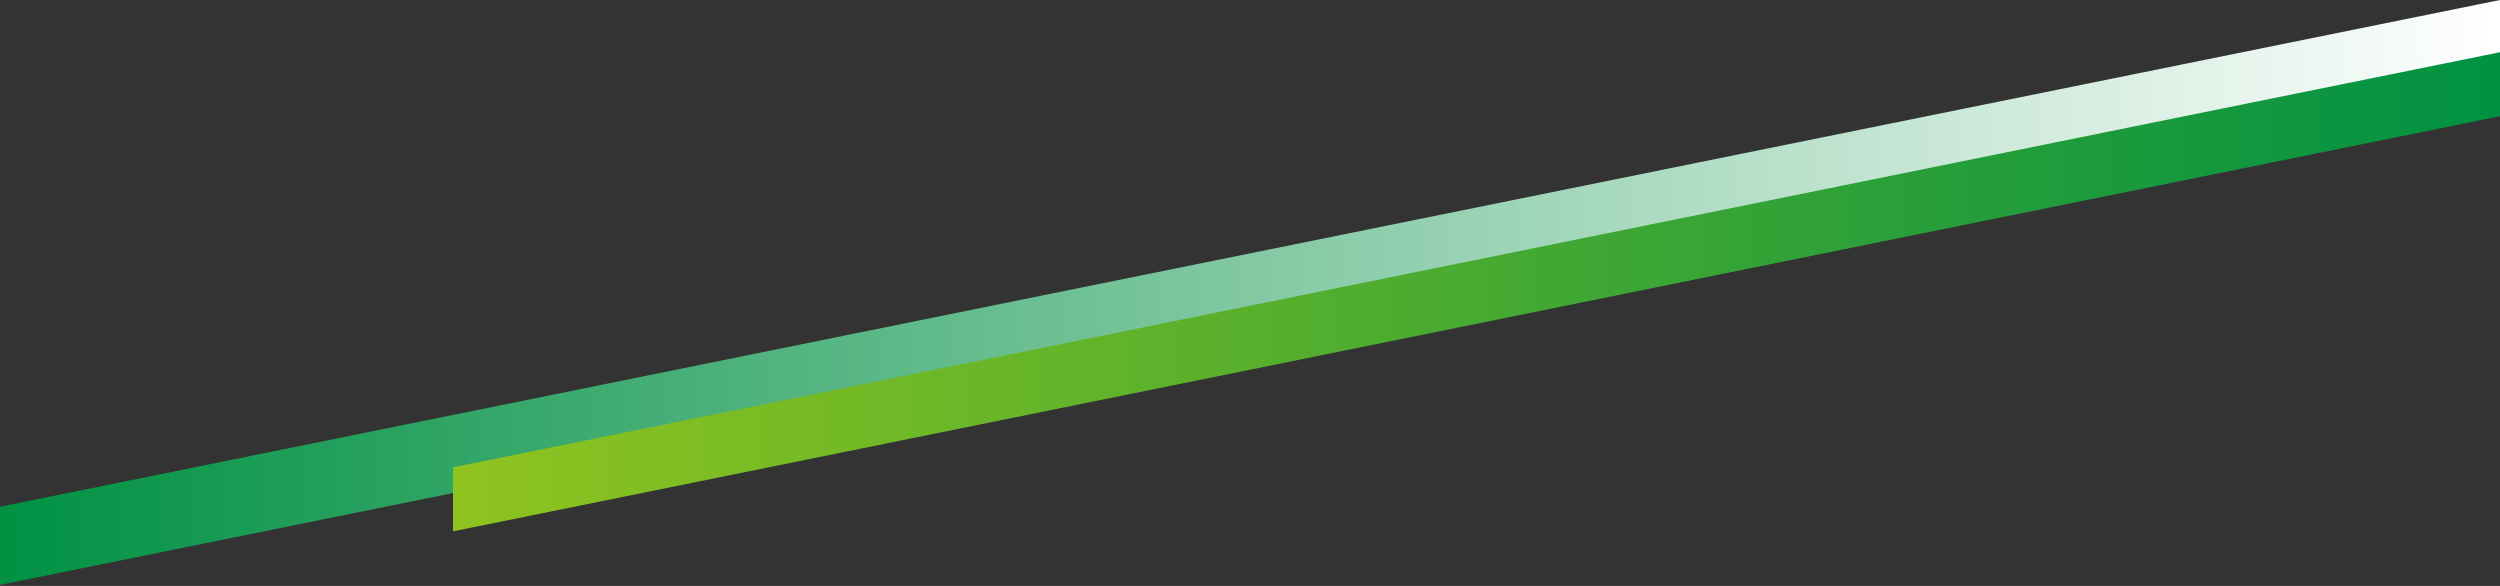
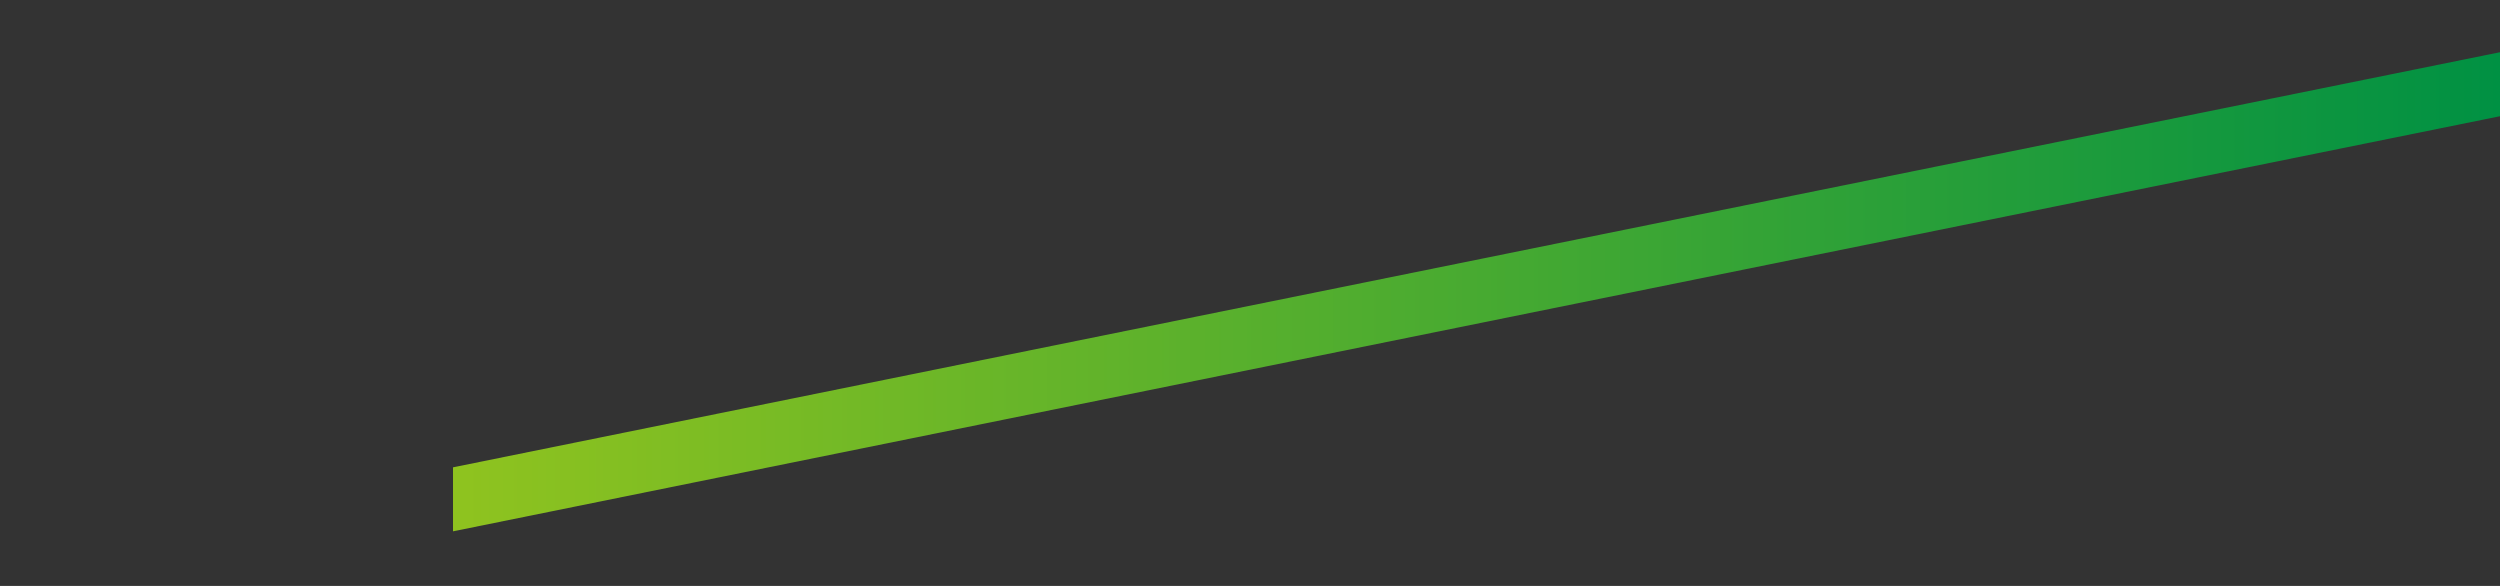
<svg xmlns="http://www.w3.org/2000/svg" width="1920" height="450" viewBox="0 0 1920 450" fill="none">
  <rect x="0" y="0" width="1920" height="450" fill="#333333" stroke="none" />
-   <path d="M0 389.176L1920 0V59.994L0 449.17V389.176Z" fill="url(#paint0_linear_51_144)" />
  <path d="M347.906 358.914L1920 40.105V89.254L347.906 408.063V358.914Z" fill="url(#paint1_linear_51_144)" />
  <defs>
    <linearGradient id="paint0_linear_51_144" x1="1920" y1="224.583" x2="0" y2="224.583" gradientUnits="userSpaceOnUse">
      <stop stop-color="white" />
      <stop offset="0.256" stop-color="#C1E4D1" />
      <stop offset="0.844" stop-color="#29A261" />
      <stop offset="1" stop-color="#009143" />
    </linearGradient>
    <linearGradient id="paint1_linear_51_144" x1="1920" y1="224.081" x2="347.906" y2="224.081" gradientUnits="userSpaceOnUse">
      <stop stop-color="#009143" />
      <stop offset="1" stop-color="#8FC31F" />
    </linearGradient>
  </defs>
</svg>